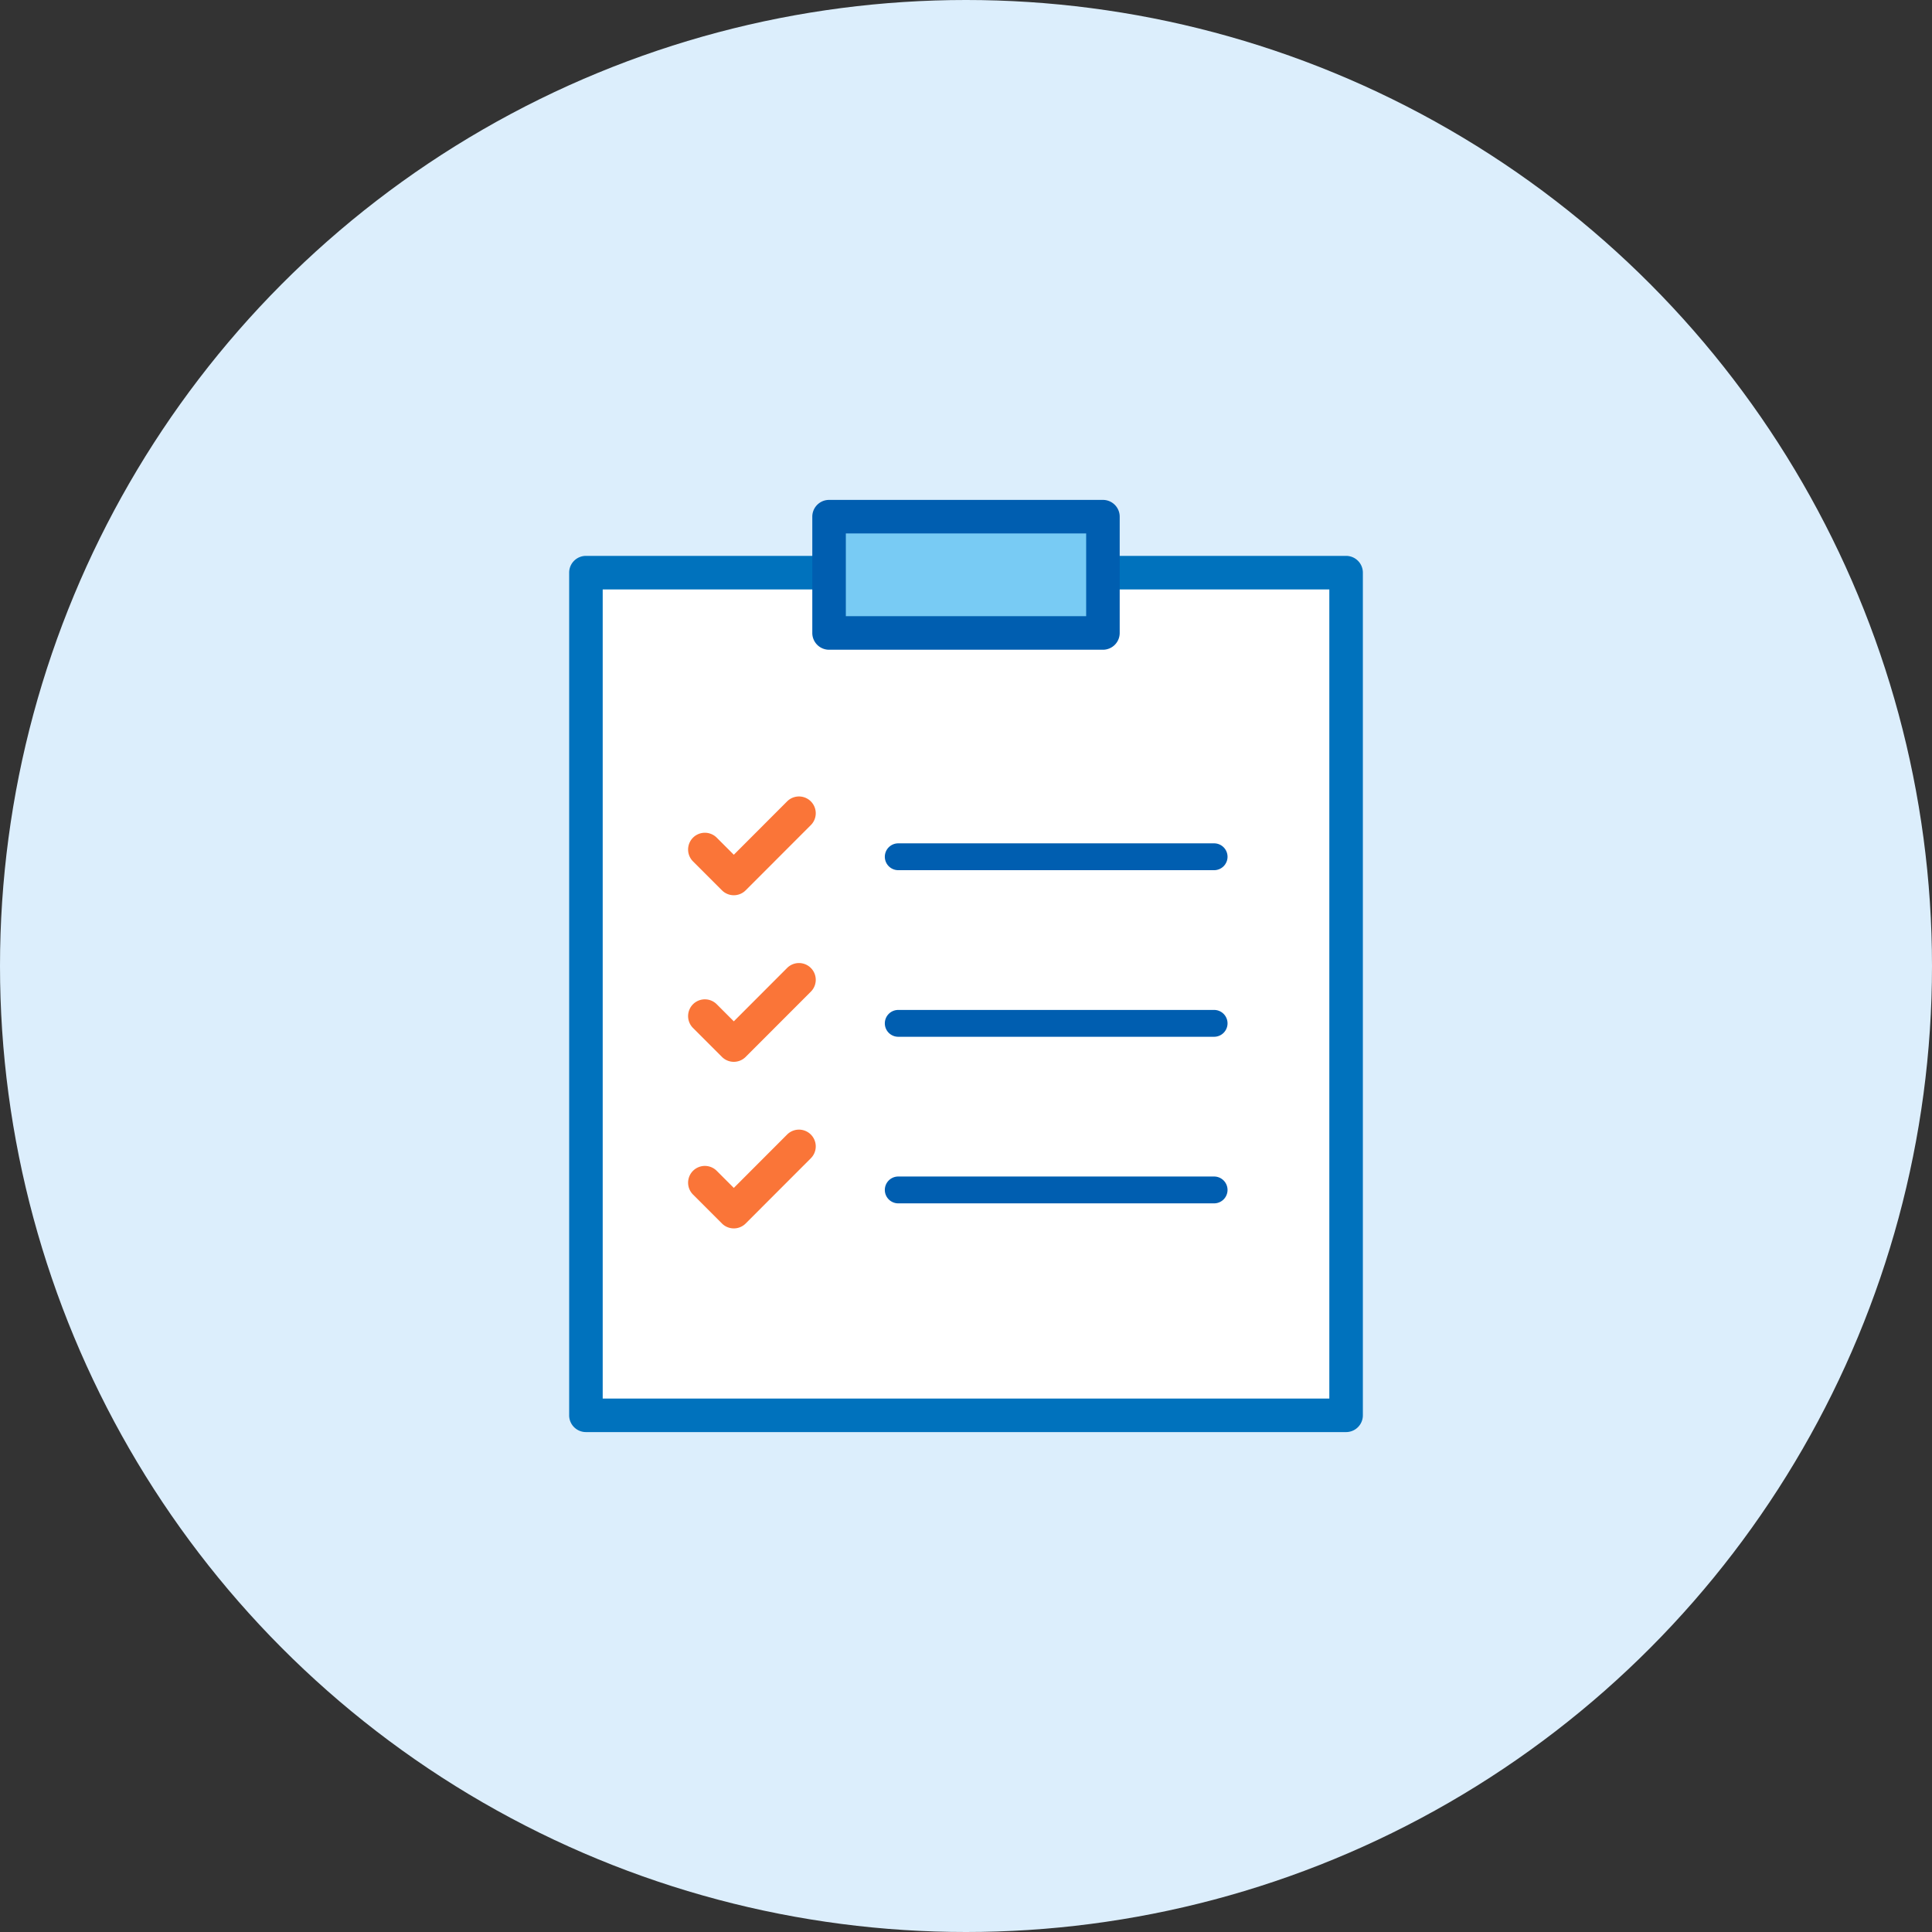
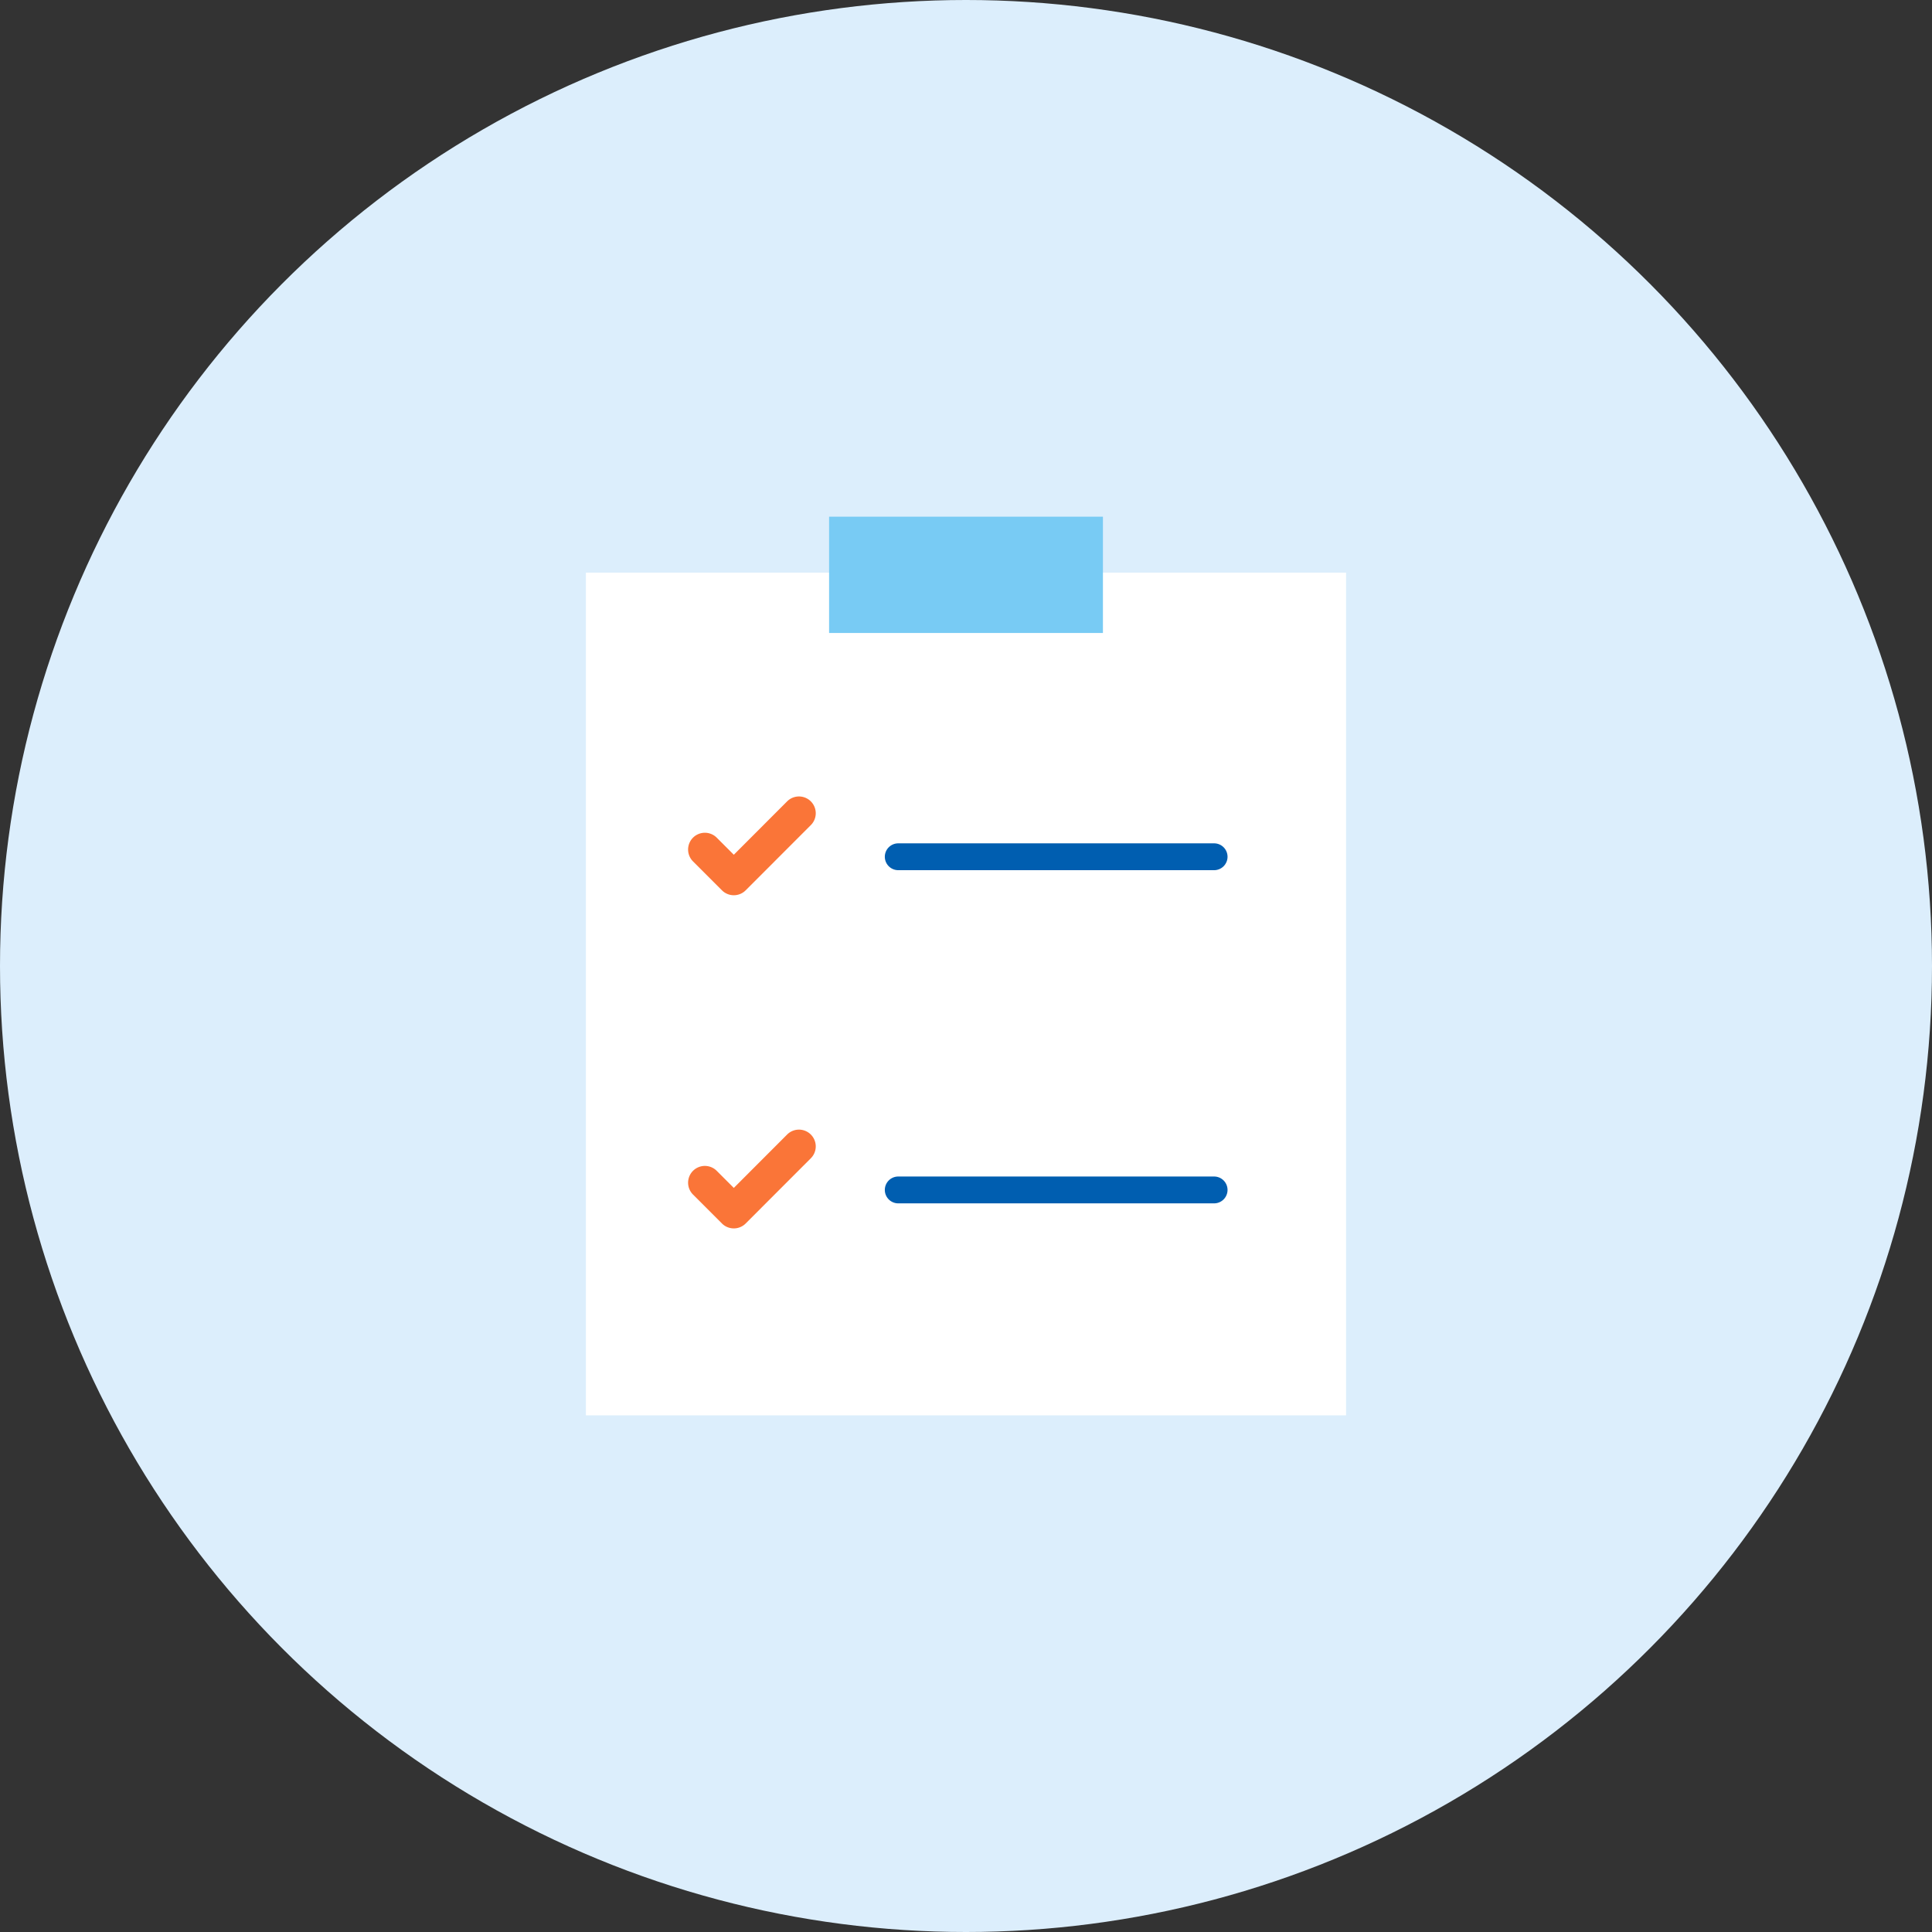
<svg xmlns="http://www.w3.org/2000/svg" width="144" height="144" viewBox="0 0 144 144">
  <rect x="0" y="0" width="144" height="144" fill="#333333" stroke="none" />
  <defs>
    <clipPath id="a">
-       <rect width="59.15" height="69.473" fill="none" />
-     </clipPath>
+       </clipPath>
  </defs>
  <g transform="translate(-610 -5330)">
    <circle cx="72" cy="72" r="72" transform="translate(610 5330)" fill="#dceefc" />
    <g transform="translate(652.425 5367.263)">
      <rect width="56.658" height="62.81" transform="translate(1.245 5.419)" fill="#fff" />
      <g transform="translate(0 0)">
        <g clip-path="url(#a)">
-           <path d="M0-1.25H56.658A1.25,1.25,0,0,1,57.908,0V62.807a1.25,1.25,0,0,1-1.25,1.25H0a1.25,1.25,0,0,1-1.25-1.25V0A1.25,1.25,0,0,1,0-1.25Zm55.408,2.5H1.25V61.557H55.408Z" transform="translate(1.247 5.419)" fill="#0072bd" />
+           <path d="M0-1.25A1.25,1.25,0,0,1,57.908,0V62.807a1.25,1.25,0,0,1-1.25,1.25H0a1.25,1.25,0,0,1-1.25-1.25V0A1.25,1.25,0,0,1,0-1.25Zm55.408,2.5H1.25V61.557H55.408Z" transform="translate(1.247 5.419)" fill="#0072bd" />
        </g>
      </g>
      <rect width="20.41" height="8.668" transform="translate(19.371 1.248)" fill="#78cbf4" />
      <g transform="translate(0 0)">
        <g clip-path="url(#a)">
          <path d="M0-1.25H20.412A1.25,1.25,0,0,1,21.662,0V8.668a1.25,1.25,0,0,1-1.25,1.25H0a1.25,1.25,0,0,1-1.25-1.25V0A1.25,1.25,0,0,1,0-1.25Zm19.162,2.5H1.25V7.418H19.162Z" transform="translate(19.369 1.247)" fill="#005eb0" />
        </g>
      </g>
      <path d="M23.543,1H0A1,1,0,0,1-1,0,1,1,0,0,1,0-1H23.543a1,1,0,0,1,1,1A1,1,0,0,1,23.543,1Z" transform="translate(24.525 26.595)" fill="#005eb0" />
      <path d="M6.227,15.511a1.25,1.25,0,0,1-.884-.366L3.186,12.988a1.25,1.25,0,0,1,1.768-1.768l1.273,1.273L10.2,8.515a1.25,1.25,0,0,1,1.768,1.768L7.111,15.145A1.25,1.25,0,0,1,6.227,15.511Z" transform="translate(6.042 13.952)" fill="#fa7538" />
-       <path d="M23.543,1H0A1,1,0,0,1-1,0,1,1,0,0,1,0-1H23.543a1,1,0,0,1,1,1A1,1,0,0,1,23.543,1Z" transform="translate(24.525 39.012)" fill="#005eb0" />
-       <path d="M6.227,20.509a1.246,1.246,0,0,1-.884-.366L3.186,17.986a1.25,1.25,0,0,1,1.768-1.768l1.273,1.273L10.2,13.513a1.25,1.25,0,0,1,1.768,1.768L7.111,20.142A1.246,1.246,0,0,1,6.227,20.509Z" transform="translate(6.042 21.37)" fill="#fa7538" />
      <path d="M23.543,1H0A1,1,0,0,1-1,0,1,1,0,0,1,0-1H23.543a1,1,0,0,1,1,1A1,1,0,0,1,23.543,1Z" transform="translate(24.525 51.428)" fill="#005eb0" />
      <path d="M6.227,25.506a1.246,1.246,0,0,1-.884-.366L3.186,22.983a1.25,1.25,0,1,1,1.768-1.768l1.273,1.273L10.2,18.51a1.25,1.25,0,0,1,1.768,1.768L7.111,25.14A1.246,1.246,0,0,1,6.227,25.506Z" transform="translate(6.042 28.789)" fill="#fa7538" />
    </g>
  </g>
</svg>